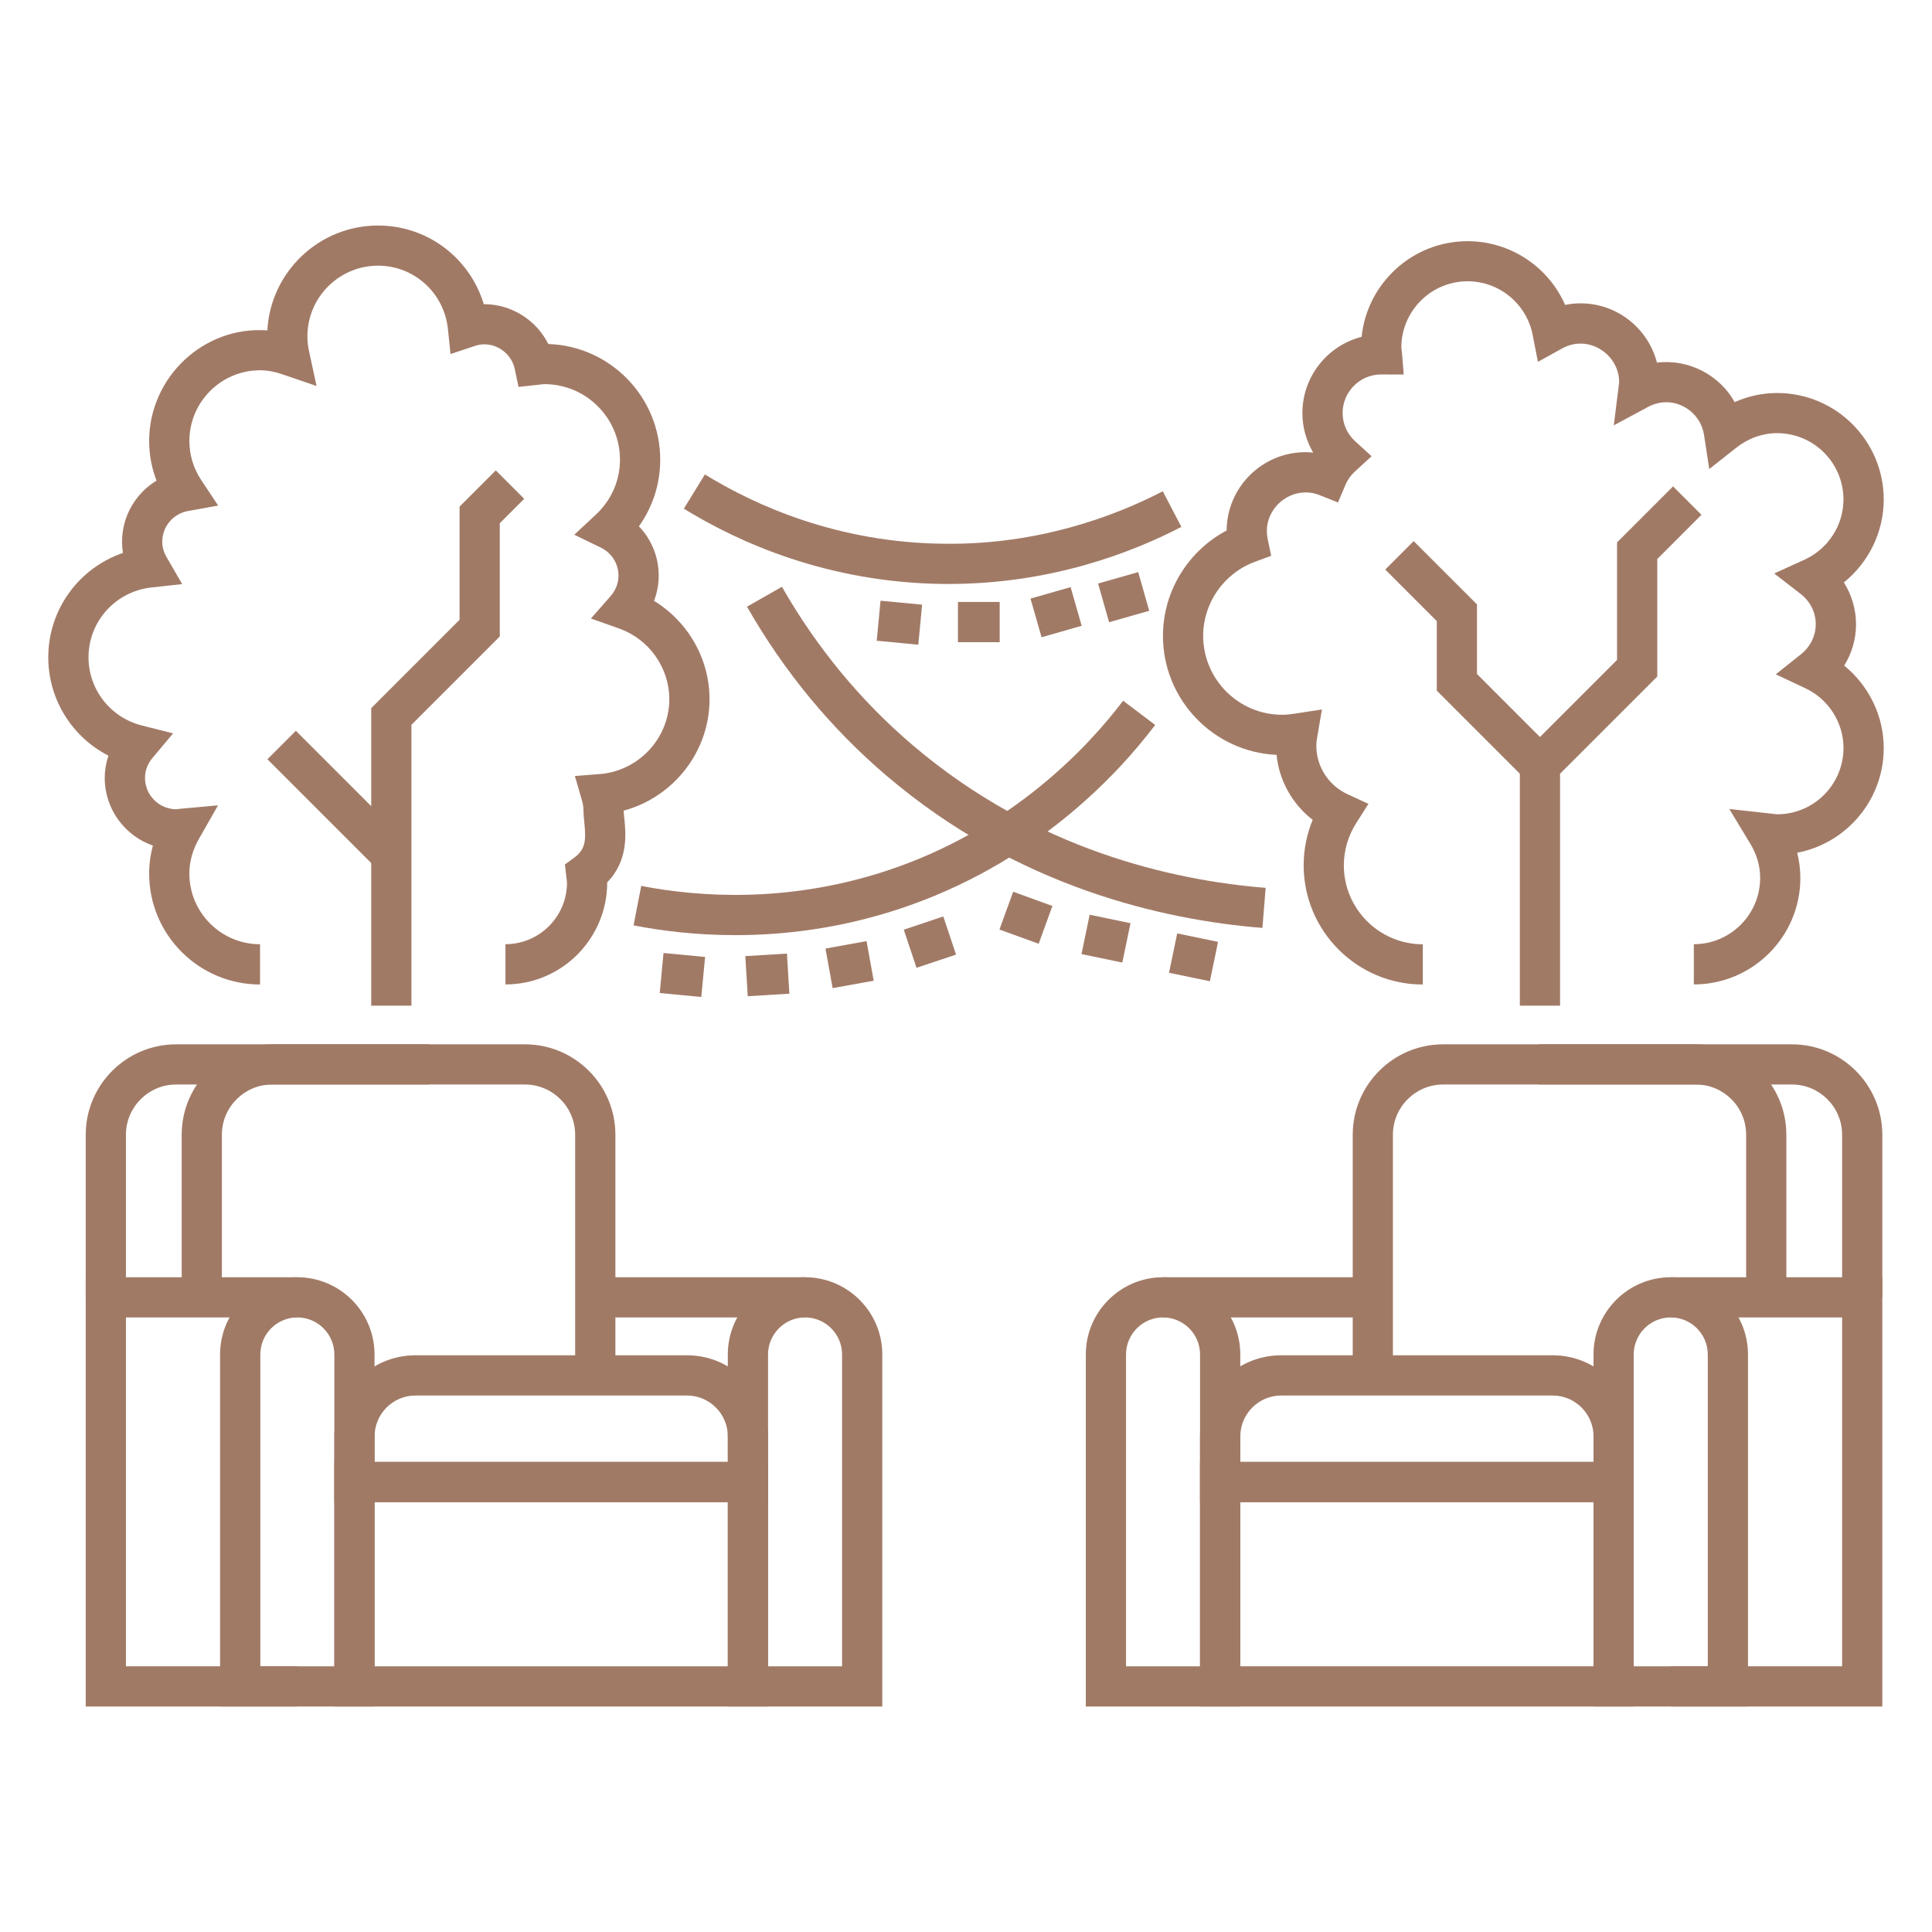
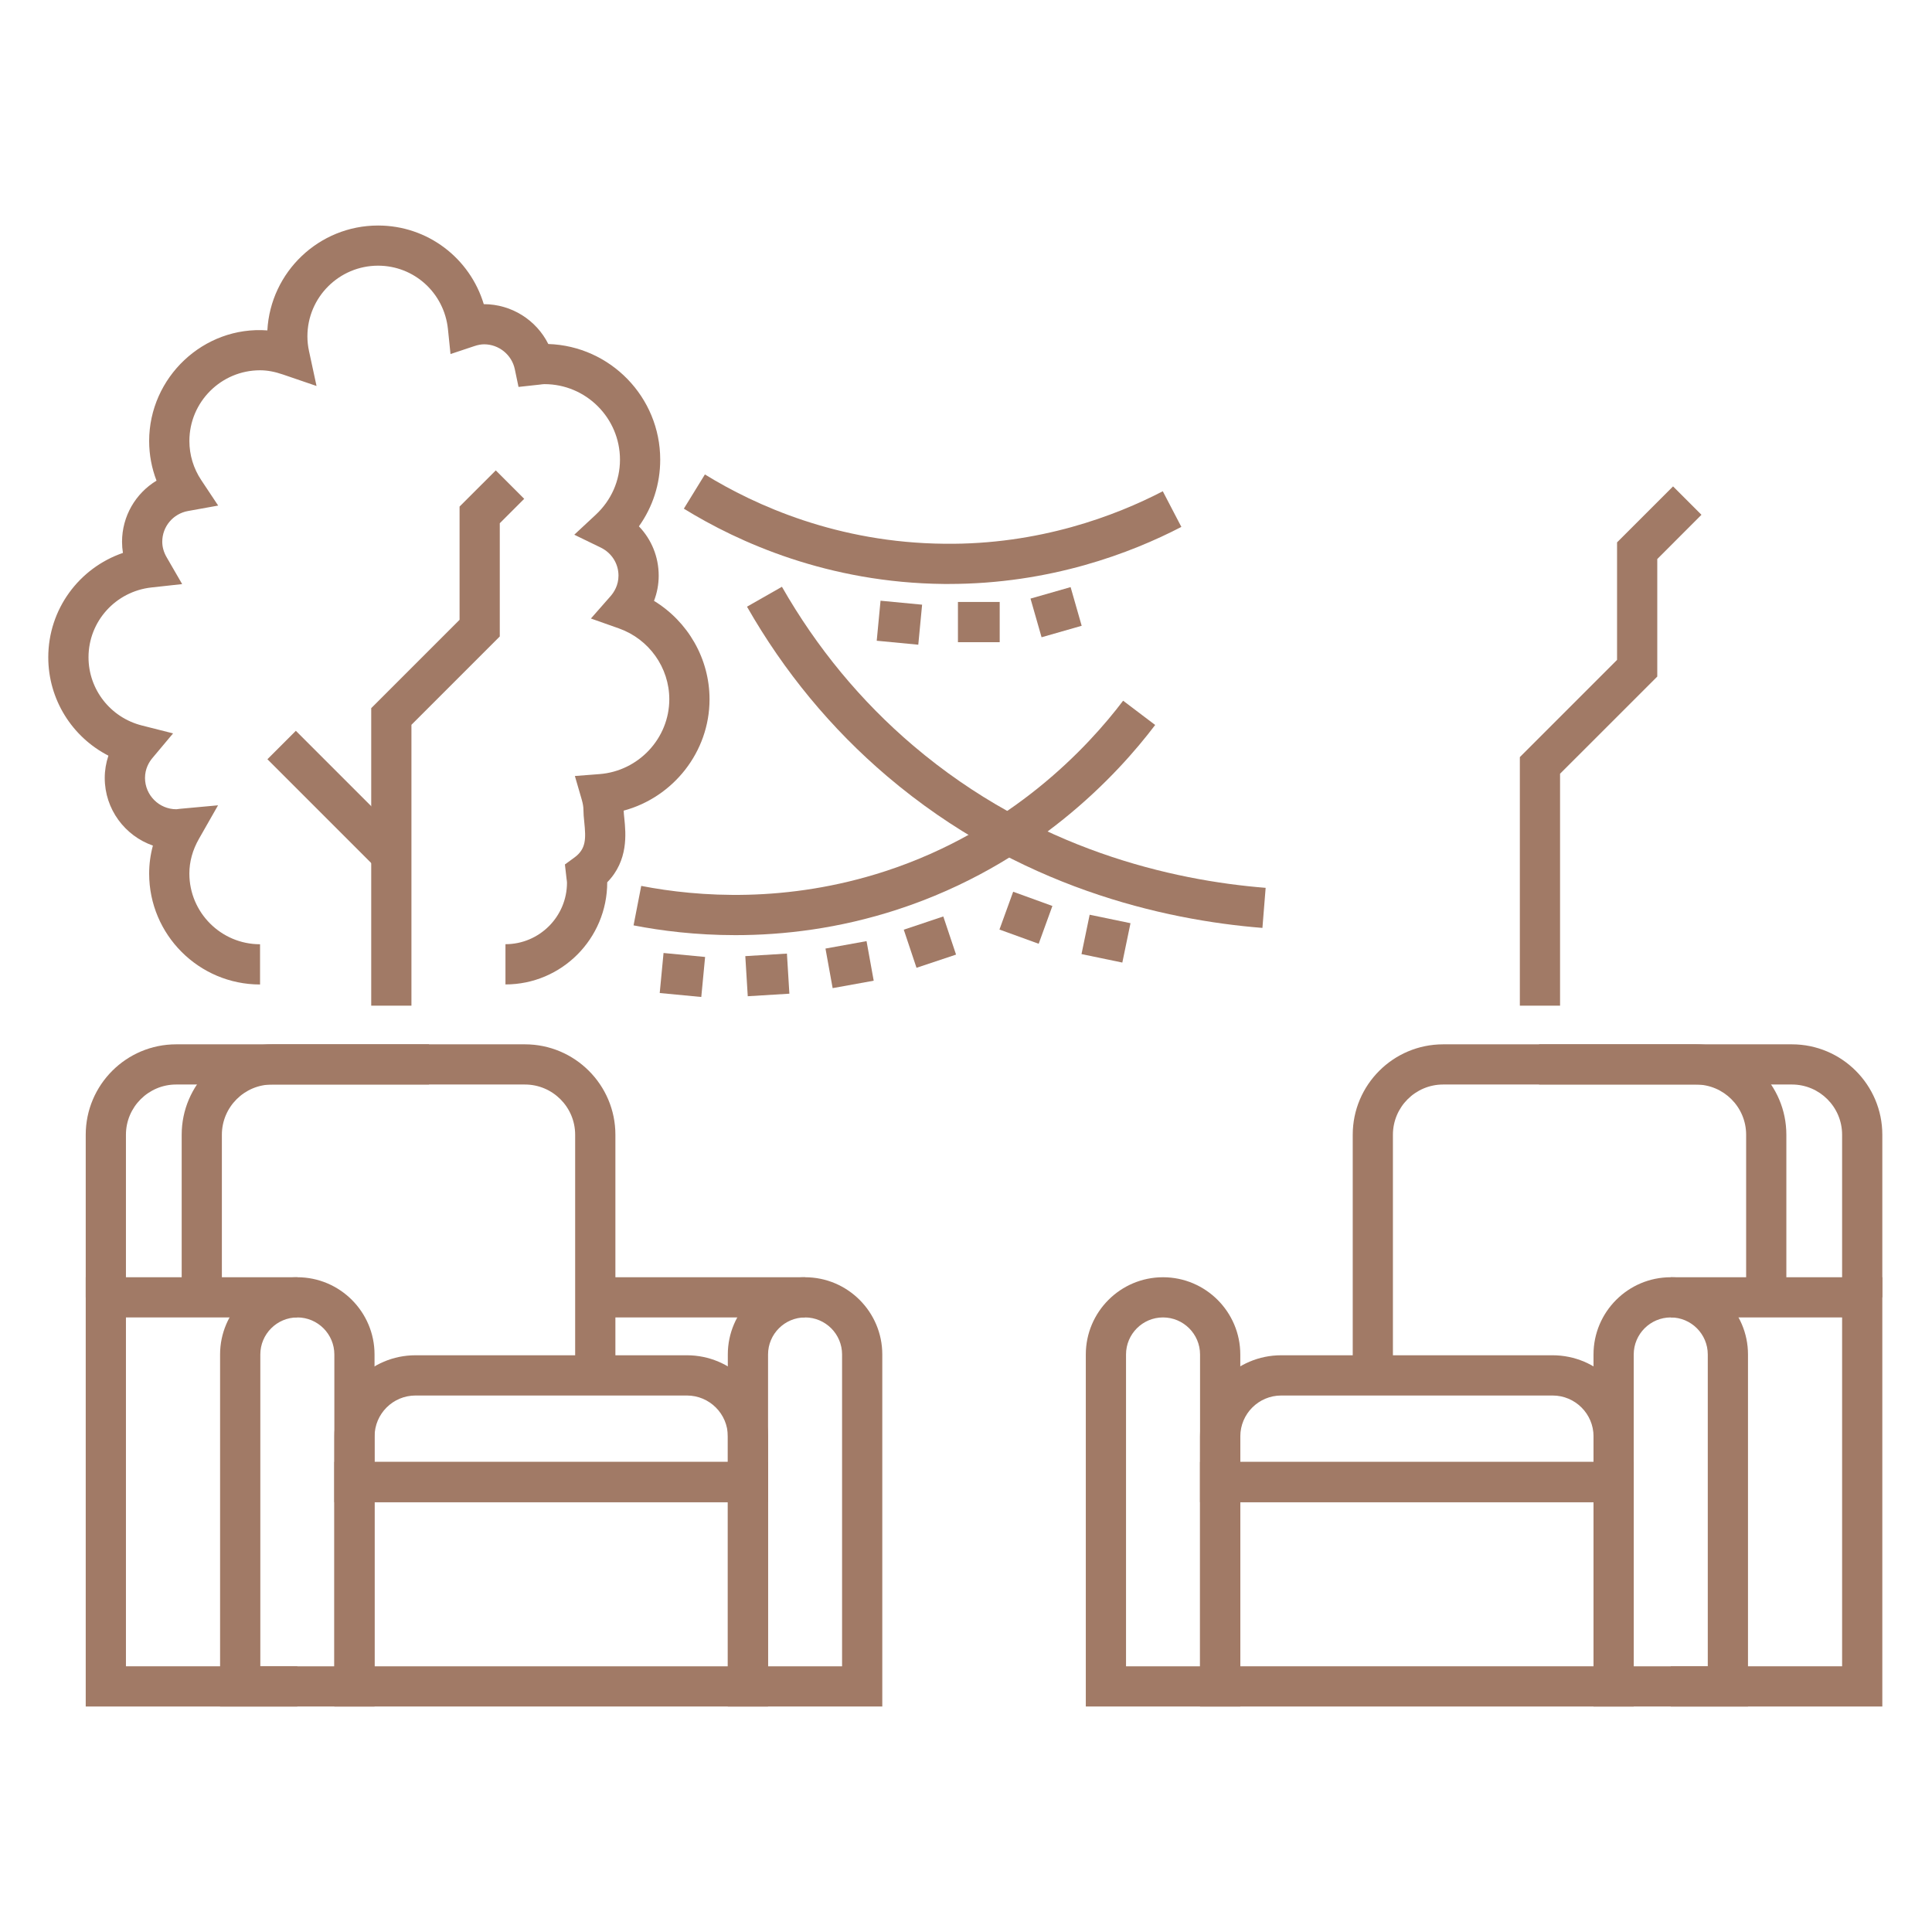
<svg xmlns="http://www.w3.org/2000/svg" version="1.1" id="Calque_1" x="0px" y="0px" width="70px" height="70px" viewBox="0 0 70 70" enable-background="new 0 0 70 70" xml:space="preserve">
  <g>
    <g>
      <g>
        <path fill="#A17A66" d="M50.468,49.832h-1.456v-8.718c0-1.808,1.469-3.276,3.276-3.276h9.159c1.807,0,3.276,1.469,3.276,3.276     v5.892h-1.457v-5.892c0-1.004-0.815-1.82-1.819-1.82h-9.159c-1.004,0-1.82,0.816-1.82,1.82V49.832z" />
      </g>
      <g>
        <path fill="#A17A66" d="M59.193,54.426H43.479v-2.382c0-1.621,1.319-2.94,2.941-2.94h9.832c1.621,0,2.94,1.319,2.94,2.94V54.426z      M44.938,52.969h12.799v-0.925c0-0.818-0.666-1.482-1.483-1.482h-9.832c-0.818,0-1.483,0.664-1.483,1.482V52.969z" />
      </g>
      <g>
        <path fill="#A17A66" d="M59.193,61.83H43.479v-8.861h15.714V61.83z M44.938,60.373h12.799v-5.947H44.938V60.373z" />
      </g>
      <g>
        <path fill="#A17A66" d="M44.938,61.83h-5.597V49.075c0-1.542,1.255-2.798,2.797-2.798c1.544,0,2.8,1.256,2.8,2.798V61.83z      M40.798,60.373h2.682V49.075c0-0.739-0.602-1.342-1.342-1.342c-0.739,0-1.34,0.603-1.34,1.342V60.373z" />
      </g>
      <g>
        <path fill="#A17A66" d="M63.333,61.83h-5.597V49.075c0-1.542,1.254-2.798,2.799-2.798c1.542,0,2.798,1.256,2.798,2.798V61.83z      M59.193,60.373h2.683V49.075c0-0.739-0.602-1.342-1.341-1.342c-0.74,0-1.342,0.603-1.342,1.342V60.373z" />
      </g>
      <g>
        <path fill="#A17A66" d="M68.2,47.006h-1.457v-5.892c0-1.004-0.815-1.82-1.819-1.82h-9.16v-1.456h9.16     c1.807,0,3.276,1.469,3.276,3.276V47.006z" />
      </g>
      <g>
        <polygon fill="#A17A66" points="68.2,61.83 60.535,61.83 60.535,60.373 66.743,60.373 66.743,47.733 60.535,47.733      60.535,46.277 68.2,46.277    " />
      </g>
      <g>
-         <rect x="42.138" y="46.277" fill="#A17A66" width="7.603" height="1.456" />
-       </g>
+         </g>
    </g>
    <g>
      <g>
        <path fill="#A17A66" d="M22.296,49.832h-1.457v-8.718c0-1.004-0.816-1.82-1.82-1.82h-9.16c-1.003,0-1.82,0.816-1.82,1.82v5.892     H6.583v-5.892c0-1.808,1.471-3.276,3.277-3.276h9.16c1.807,0,3.277,1.469,3.277,3.276V49.832z" />
      </g>
      <g>
        <path fill="#A17A66" d="M27.827,54.426H12.114v-2.382c0-1.621,1.319-2.94,2.94-2.94h9.833c1.621,0,2.94,1.319,2.94,2.94V54.426z      M13.571,52.969h12.8v-0.925c0-0.818-0.665-1.482-1.483-1.482h-9.833c-0.818,0-1.483,0.664-1.483,1.482V52.969z" />
      </g>
      <g>
        <path fill="#A17A66" d="M27.827,61.83H12.114v-8.861h15.713V61.83z M13.571,60.373h12.8v-5.947h-12.8V60.373z" />
      </g>
      <g>
        <path fill="#A17A66" d="M31.967,61.83h-5.597V49.075c0-1.542,1.255-2.798,2.798-2.798c1.543,0,2.799,1.256,2.799,2.798V61.83z      M27.827,60.373h2.683V49.075c0-0.739-0.602-1.342-1.341-1.342c-0.739,0-1.341,0.603-1.341,1.342V60.373z" />
      </g>
      <g>
        <path fill="#A17A66" d="M13.571,61.83H7.974V49.075c0-1.542,1.256-2.798,2.798-2.798c1.543,0,2.798,1.256,2.798,2.798V61.83z      M9.432,60.373h2.682V49.075c0-0.739-0.602-1.342-1.341-1.342s-1.341,0.603-1.341,1.342V60.373z" />
      </g>
      <g>
        <path fill="#A17A66" d="M4.563,47.006H3.106v-5.892c0-1.808,1.47-3.276,3.276-3.276h9.161v1.456H6.382     c-1.002,0-1.819,0.816-1.819,1.82V47.006z" />
      </g>
      <g>
        <polygon fill="#A17A66" points="10.772,61.83 3.106,61.83 3.106,46.277 10.772,46.277 10.772,47.733 4.563,47.733 4.563,60.373      10.772,60.373    " />
      </g>
      <g>
        <rect x="21.567" y="46.277" fill="#A17A66" width="7.601" height="1.456" />
      </g>
    </g>
    <g>
      <path fill="#A17A66" d="M18.314,35.668v-1.458c1.229,0,2.229-1,2.229-2.229c0-0.043-0.008-0.086-0.014-0.127l-0.061-0.533    l0.341-0.249c0.434-0.315,0.42-0.692,0.361-1.281c-0.018-0.165-0.031-0.317-0.031-0.45c0-0.107-0.02-0.223-0.06-0.365l-0.25-0.86    l0.893-0.069c1.418-0.11,2.528-1.3,2.528-2.712c0-1.147-0.734-2.18-1.827-2.567L21.41,22.41l0.71-0.808    c0.131-0.15,0.289-0.4,0.289-0.746c0-0.435-0.247-0.825-0.646-1.018l-0.956-0.464l0.778-0.724    c0.565-0.527,0.878-1.236,0.878-1.996c0-1.509-1.229-2.736-2.737-2.736c-0.051,0-0.102,0.008-0.152,0.015l-0.787,0.086    l-0.135-0.644c-0.11-0.522-0.577-0.9-1.111-0.9c-0.106,0-0.224,0.021-0.357,0.066l-0.861,0.287l-0.093-0.903    c-0.136-1.311-1.224-2.299-2.532-2.299c-1.412,0-2.56,1.149-2.56,2.561c0,0.175,0.019,0.356,0.059,0.537l0.272,1.261l-1.22-0.417    c-0.297-0.102-0.567-0.152-0.826-0.152c-1.412,0-2.561,1.149-2.561,2.562c0,0.504,0.148,0.994,0.429,1.416l0.614,0.924    l-1.092,0.197c-0.542,0.097-0.934,0.565-0.934,1.113c0,0.193,0.054,0.383,0.161,0.566L6.6,21.163l-1.112,0.122    c-1.3,0.143-2.281,1.23-2.281,2.529c0,1.168,0.796,2.186,1.938,2.473l1.126,0.285l-0.746,0.89    c-0.124,0.147-0.271,0.392-0.271,0.723c0,0.626,0.51,1.136,1.137,1.136l0.119-0.015L7.9,29.178l-0.692,1.215    c-0.23,0.403-0.347,0.827-0.347,1.258c0,1.412,1.149,2.561,2.561,2.561v1.458c-2.216,0-4.018-1.803-4.018-4.018    c0-0.345,0.046-0.683,0.136-1.015c-1.015-0.353-1.745-1.318-1.745-2.45c0-0.275,0.046-0.548,0.133-0.808    c-1.317-0.676-2.179-2.038-2.179-3.563c0-1.74,1.115-3.237,2.705-3.783c-0.021-0.132-0.032-0.267-0.032-0.403    c0-0.928,0.492-1.757,1.249-2.215c-0.175-0.455-0.267-0.941-0.267-1.435c0-2.304,1.971-4.18,4.283-4.009    c0.113-2.115,1.869-3.8,4.011-3.8c1.796,0,3.327,1.181,3.83,2.849c1.012,0,1.908,0.581,2.338,1.444    c2.25,0.073,4.055,1.925,4.055,4.191c0,0.879-0.27,1.712-0.772,2.415c0.455,0.473,0.717,1.105,0.717,1.787    c0,0.314-0.058,0.623-0.17,0.913c1.23,0.751,2.012,2.096,2.012,3.567c0,1.907-1.316,3.551-3.111,4.034    c0.002,0.083,0.013,0.175,0.023,0.276c0.056,0.553,0.154,1.531-0.619,2.32C22,34.015,20.347,35.668,18.314,35.668z" />
    </g>
    <g>
      <polygon fill="#A17A66" points="14.907,36.438 13.45,36.438 13.45,25.658 16.651,22.457 16.651,18.354 17.963,17.043     18.993,18.073 18.108,18.958 18.108,23.06 14.907,26.261   " />
    </g>
    <g>
-       <path fill="#A17A66" d="M61.371,35.668v-1.458c1.326,0,2.403-1.078,2.403-2.402c0-0.43-0.12-0.846-0.355-1.235l-0.763-1.262    l1.586,0.176c0.05,0.007,0.099,0.016,0.149,0.016c1.326,0,2.402-1.078,2.402-2.403c0-0.922-0.545-1.774-1.391-2.169l-1.062-0.498    l0.916-0.731c0.338-0.271,0.532-0.665,0.532-1.084c0-0.43-0.199-0.831-0.551-1.102l-0.954-0.738l1.099-0.5    c0.856-0.391,1.41-1.247,1.41-2.181c0-1.325-1.076-2.403-2.402-2.403c-0.532,0-1.043,0.183-1.479,0.526l-0.982,0.775l-0.189-1.237    c-0.138-0.907-1.142-1.49-2.028-1.014l-1.241,0.667l0.183-1.471c0.005-0.032,0.011-0.064,0.011-0.097    c0-0.999-1.105-1.75-2.068-1.217l-0.875,0.484l-0.192-0.981c-0.221-1.123-1.211-1.938-2.355-1.938    c-1.324,0-2.402,1.078-2.402,2.402c0.013,0.098,0.019,0.143,0.023,0.188l0.063,0.788l-0.865-0.002    c-0.748,0.026-1.348,0.643-1.348,1.398c0,0.391,0.162,0.757,0.46,1.027l0.589,0.538l-0.589,0.539    c-0.156,0.144-0.275,0.305-0.35,0.48l-0.279,0.656l-0.66-0.264c-0.928-0.371-1.916,0.351-1.916,1.296    c0,0.095,0.009,0.191,0.028,0.285l0.128,0.615l-0.588,0.218c-1.123,0.413-1.876,1.491-1.876,2.681c0,1.577,1.283,2.861,2.86,2.861    c0.152,0,0.301-0.017,0.445-0.039l0.998-0.153l-0.17,0.996c-0.017,0.104-0.033,0.211-0.033,0.321c0,0.749,0.444,1.438,1.131,1.754    l0.757,0.348l-0.446,0.703c-0.291,0.46-0.445,0.987-0.445,1.526c0,1.577,1.284,2.86,2.861,2.86v1.458    c-2.38,0-4.317-1.938-4.317-4.318c0-0.568,0.112-1.127,0.327-1.648c-0.735-0.569-1.218-1.422-1.309-2.355    c-2.288-0.105-4.116-2-4.116-4.313c0-1.607,0.907-3.077,2.307-3.816c0.01-1.566,1.286-2.838,2.855-2.838    c0.093,0,0.187,0.005,0.28,0.015c-0.252-0.432-0.39-0.925-0.39-1.43c0-1.33,0.914-2.45,2.146-2.766    c0.2-1.943,1.846-3.464,3.84-3.464c1.553,0,2.93,0.933,3.533,2.309c0.185-0.038,0.37-0.057,0.56-0.057    c1.33,0,2.451,0.914,2.767,2.148c1.162-0.141,2.275,0.459,2.816,1.431c0.485-0.217,1.006-0.33,1.542-0.33    c2.129,0,3.859,1.732,3.859,3.86c0,1.179-0.547,2.281-1.445,3.004c0.286,0.448,0.441,0.971,0.441,1.518    c0,0.535-0.151,1.05-0.429,1.494c0.891,0.724,1.433,1.82,1.433,2.989c0,1.881-1.352,3.452-3.135,3.792    c0.075,0.301,0.114,0.609,0.114,0.917C65.23,33.937,63.499,35.668,61.371,35.668z" />
-     </g>
+       </g>
    <g>
      <polygon fill="#A17A66" points="56.524,36.438 55.067,36.438 55.067,27.431 58.589,23.909 58.589,19.651 60.618,17.623     61.647,18.652 60.046,20.255 60.046,24.513 56.524,28.034   " />
    </g>
    <g>
      <path fill="#A17A66" d="M34.371,21.158c-0.056,0-0.112,0-0.169,0c-4.195-0.04-7.44-1.504-9.425-2.728l0.763-1.24    c1.828,1.125,4.816,2.476,8.676,2.511c3.433,0.042,6.211-1.017,7.914-1.902l0.673,1.292    C40.979,20.038,38.049,21.158,34.371,21.158z" />
    </g>
    <g>
      <path fill="#A17A66" d="M26.644,33.882c-1.43,0-2.685-0.158-3.689-0.354l0.278-1.43c2.061,0.4,5.269,0.633,8.844-0.533    c4.559-1.489,7.354-4.509,8.616-6.177l1.161,0.879c-1.364,1.804-4.39,5.07-9.326,6.683C30.4,33.646,28.392,33.882,26.644,33.882z" />
    </g>
    <g>
      <path fill="#A17A66" d="M45.74,33.62c-3.59-0.287-8.861-1.472-13.591-5.49c-2.029-1.723-3.739-3.792-5.084-6.149l1.266-0.721    c1.261,2.208,2.862,4.147,4.762,5.76c4.435,3.767,9.388,4.878,12.764,5.148L45.74,33.62z" />
    </g>
    <g>
      <rect x="31.824" y="21.811" transform="matrix(0.996 0.095 -0.095 0.996 2.279 -2.982)" fill="#A17A66" width="1.512" height="1.456" />
    </g>
    <g>
      <rect x="34.708" y="21.81" fill="#A17A66" width="1.513" height="1.458" />
    </g>
    <g>
      <rect x="37.541" y="21.445" transform="matrix(0.275 0.961 -0.961 0.275 49.075 -20.702)" fill="#A17A66" width="1.458" height="1.512" />
    </g>
    <g>
      <rect x="36.435" y="32.516" transform="matrix(0.94 0.341 -0.341 0.94 13.548 -10.68)" fill="#A17A66" width="1.512" height="1.457" />
    </g>
    <g>
      <rect x="39.313" y="33.295" transform="matrix(0.979 0.203 -0.203 0.979 7.752 -7.434)" fill="#A17A66" width="1.511" height="1.457" />
    </g>
    <g>
      <rect x="23.959" y="34.578" transform="matrix(0.996 0.095 -0.095 0.996 3.463 -2.187)" fill="#A17A66" width="1.512" height="1.456" />
    </g>
    <g>
      <rect x="27.059" y="34.561" transform="matrix(0.061 0.998 -0.998 0.061 61.353 5.437)" fill="#A17A66" width="1.456" height="1.511" />
    </g>
    <g>
      <rect x="30.037" y="34.183" transform="matrix(0.178 0.984 -0.984 0.178 59.686 -1.542)" fill="#A17A66" width="1.457" height="1.512" />
    </g>
    <g>
      <rect x="32.964" y="33.402" transform="matrix(0.317 0.948 -0.948 0.317 55.393 -8.633)" fill="#A17A66" width="1.457" height="1.511" />
    </g>
    <g>
-       <rect x="42.504" y="33.957" transform="matrix(0.979 0.203 -0.203 0.979 7.934 -8.053)" fill="#A17A66" width="1.512" height="1.457" />
-     </g>
+       </g>
    <g>
-       <rect x="39.966" y="20.865" transform="matrix(0.274 0.962 -0.962 0.274 50.361 -23.436)" fill="#A17A66" width="1.457" height="1.511" />
-     </g>
+       </g>
    <g>
-       <polygon fill="#A17A66" points="55.281,28.248 52.057,25.023 52.057,22.503 50.19,20.636 51.22,19.606 53.514,21.899     53.514,24.42 56.31,27.218   " />
-     </g>
+       </g>
    <g>
      <rect x="9.38" y="28.257" transform="matrix(0.707 0.707 -0.707 0.707 24.065 -0.131)" fill="#A17A66" width="5.621" height="1.457" />
    </g>
  </g>
</svg>